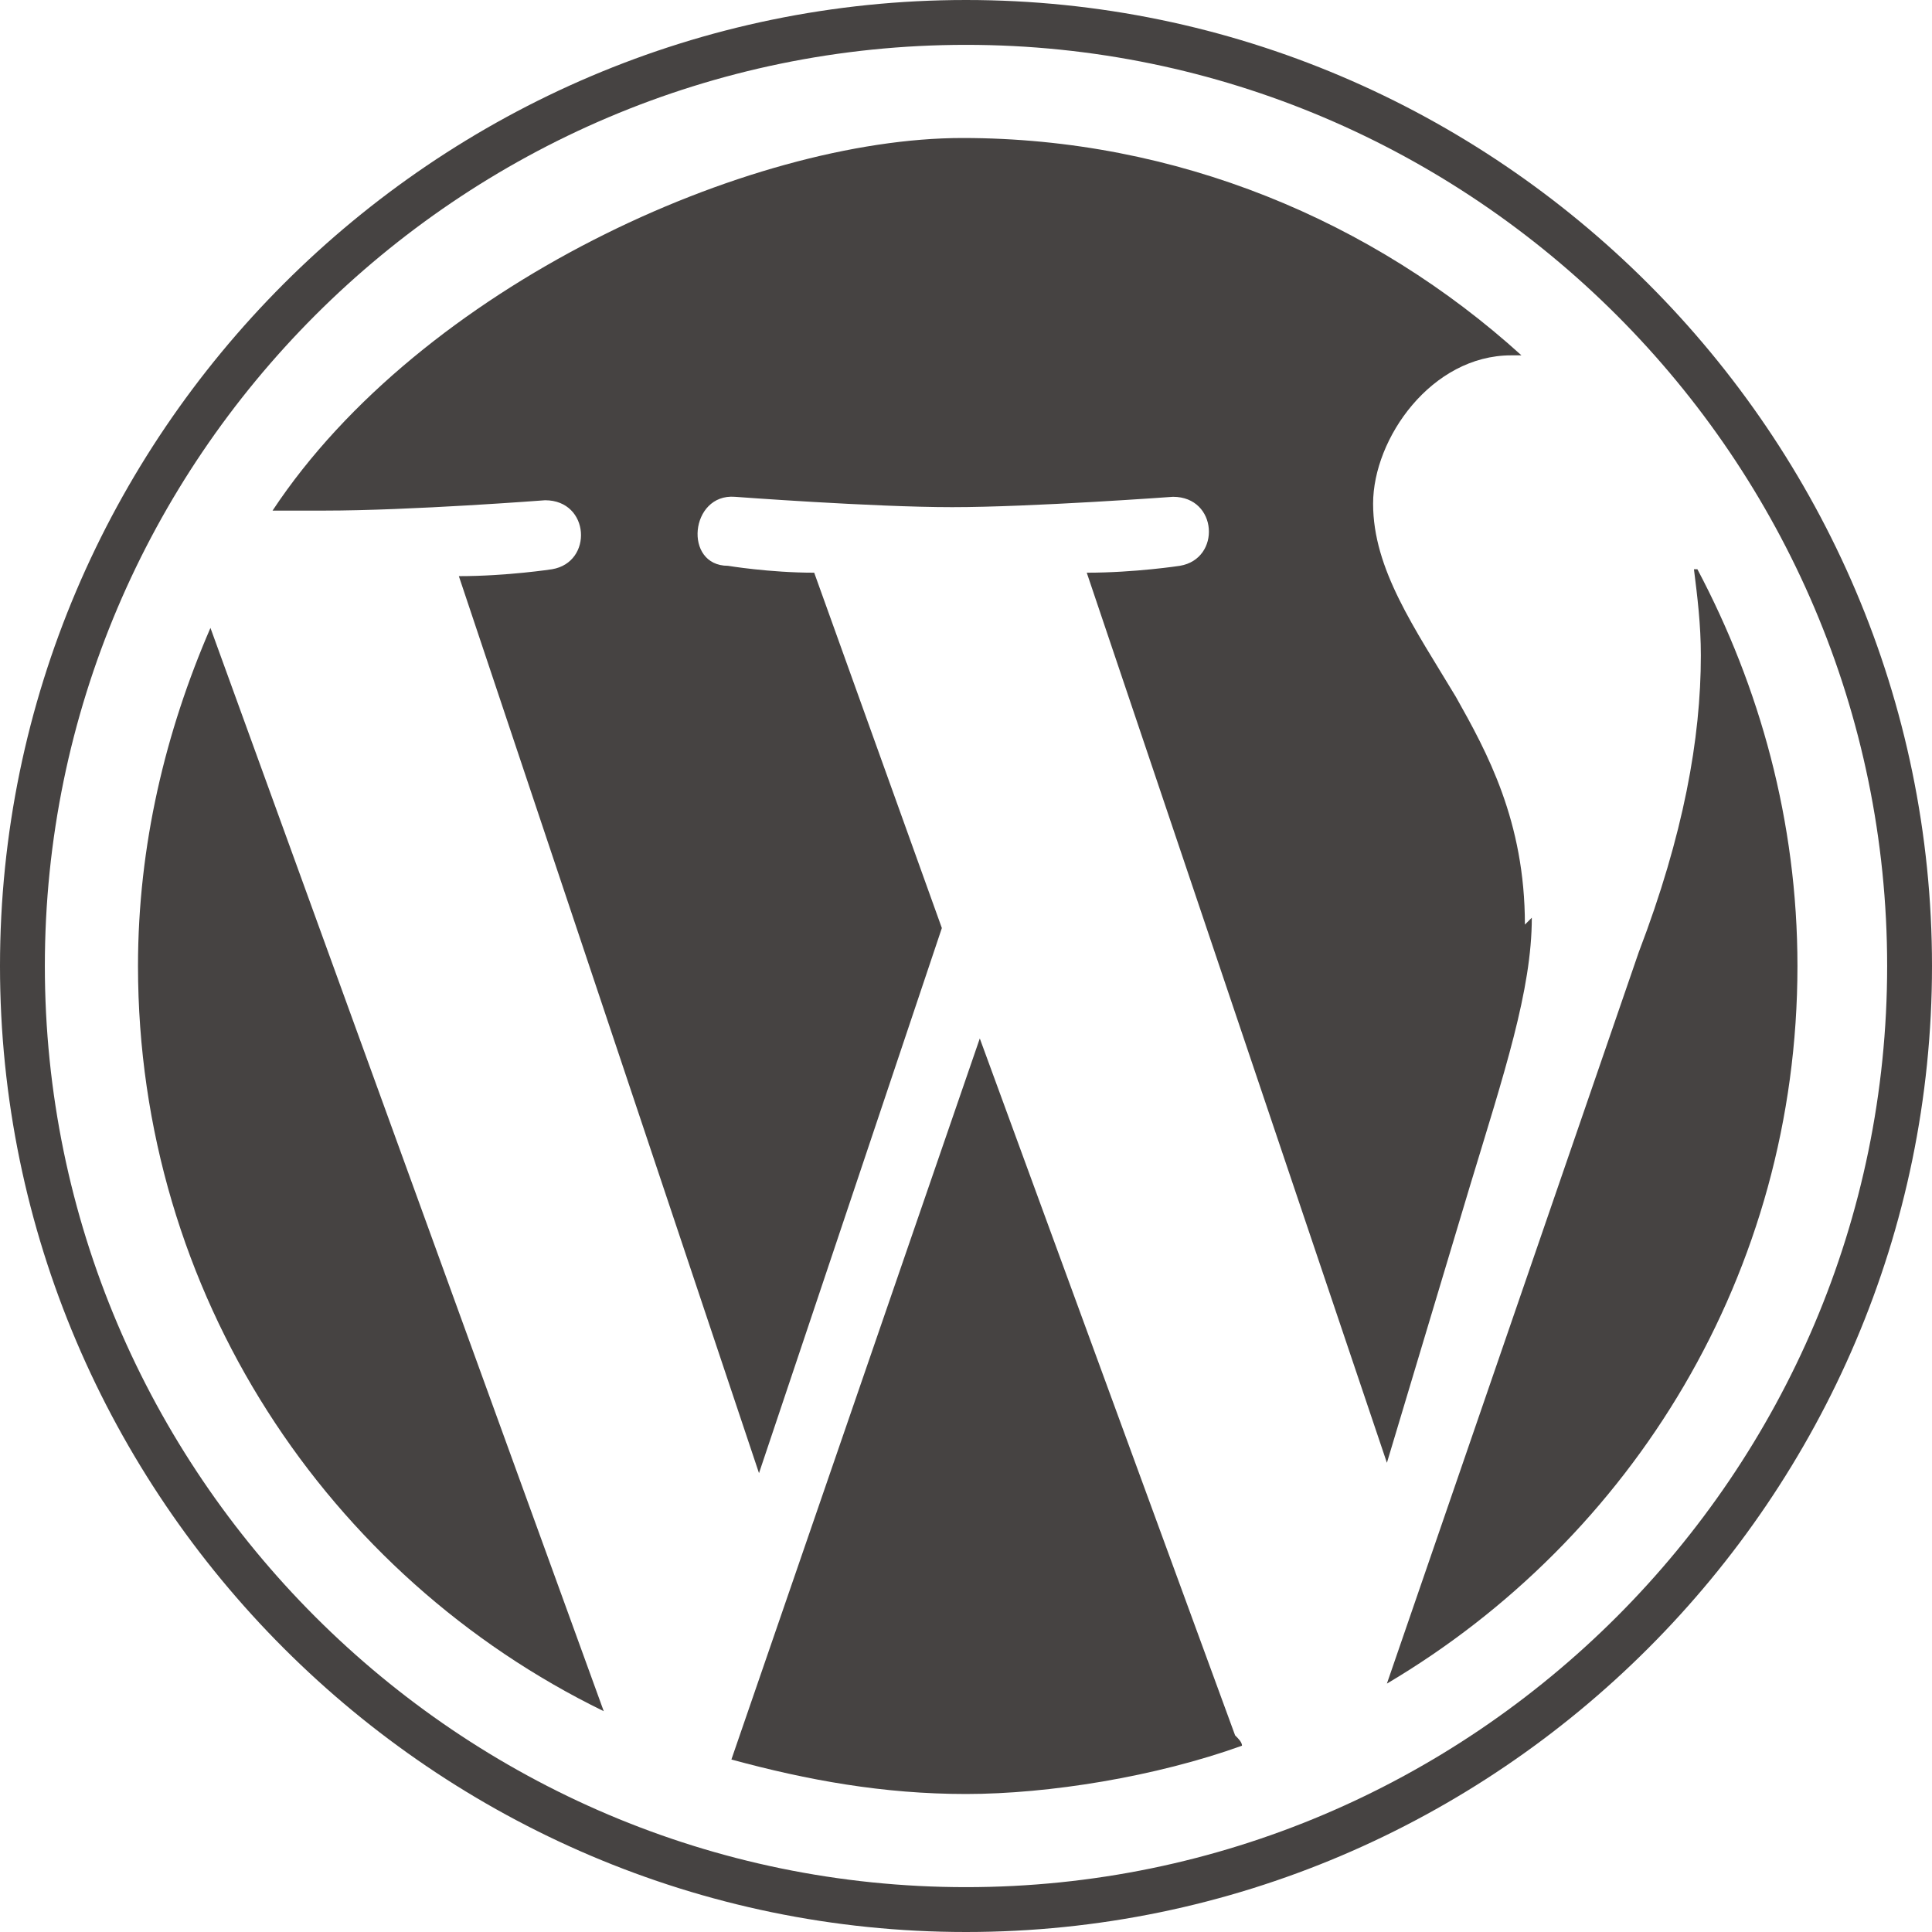
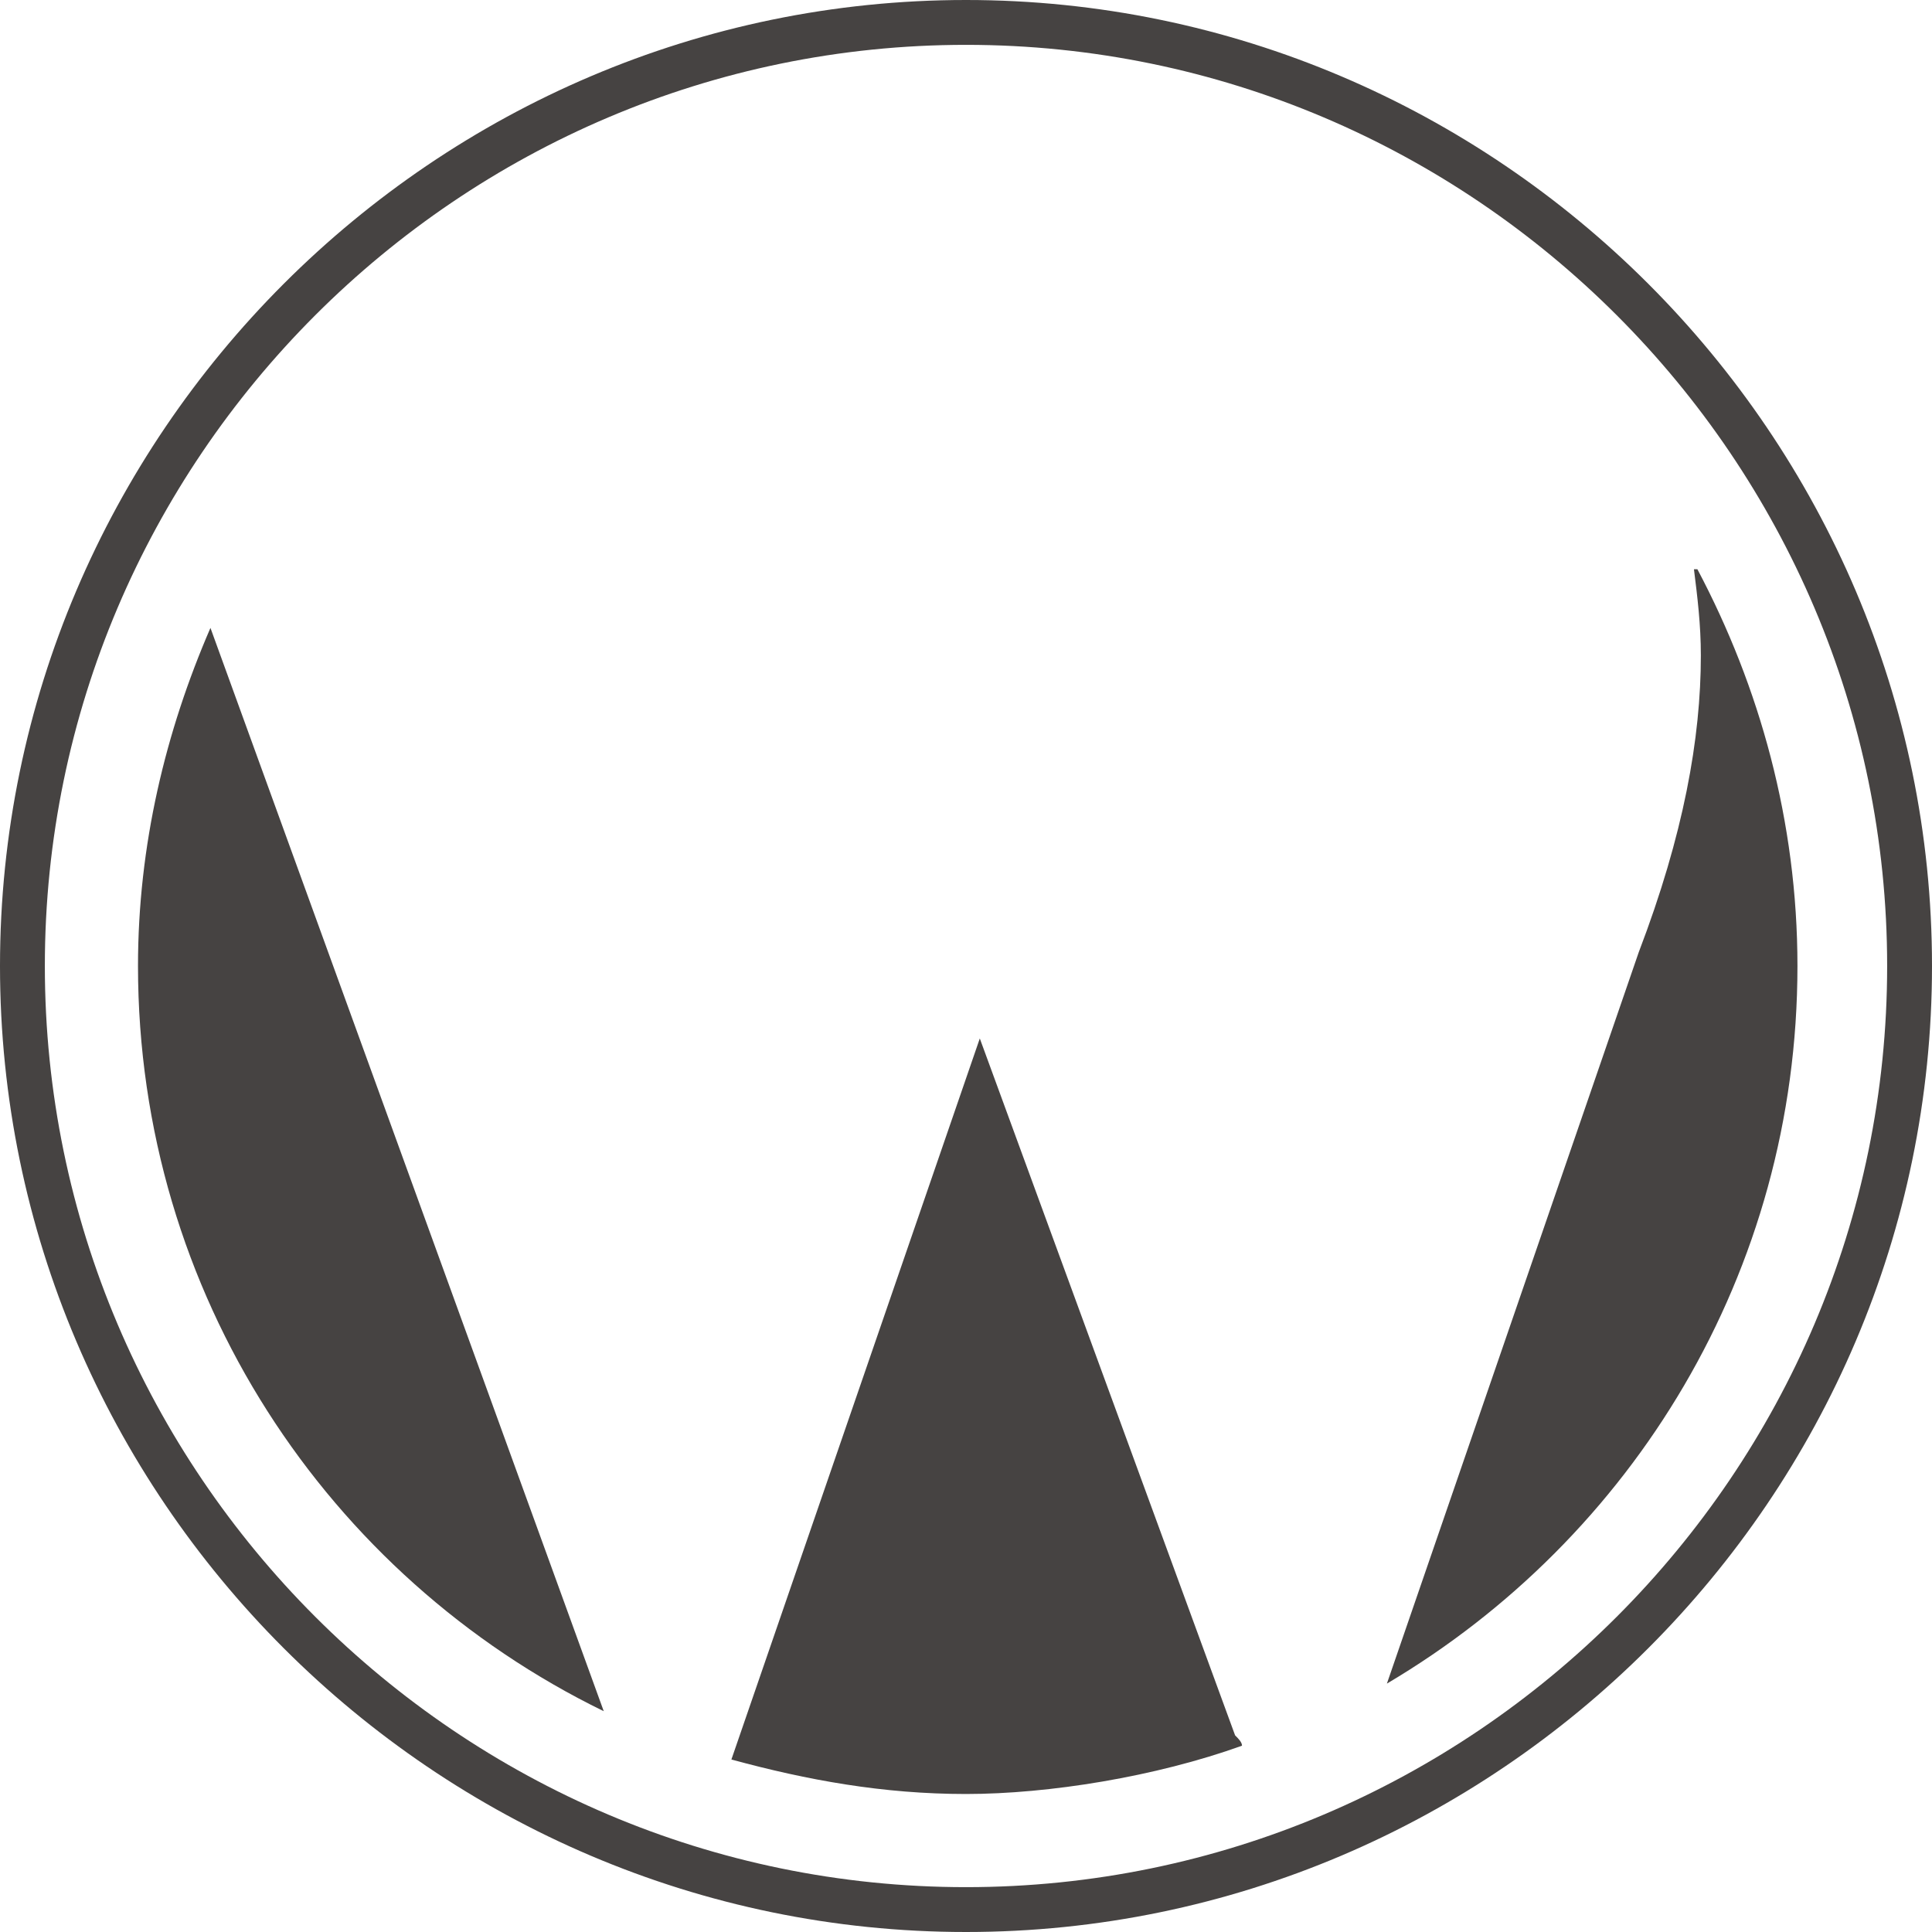
<svg xmlns="http://www.w3.org/2000/svg" id="Layer_1" version="1.1" viewBox="0 0 56 56">
  <defs>
    <style> .st0 { fill: #464342; } </style>
  </defs>
  <path class="st0" d="M4,28c0,9.5,5.5,17.7,13.5,21.6L6.1,18.2c-1.3,3-2.1,6.3-2.1,9.8Z" />
-   <path class="st0" d="M44.2,26.8c0-3-1.1-5-2-6.6-1.2-2-2.4-3.7-2.4-5.6s1.7-4.3,4-4.3.2,0,.3,0c-4.3-3.9-10-6.3-16.2-6.3S12.2,8.3,7.9,14.8c.6,0,1.1,0,1.5,0,2.5,0,6.4-.3,6.4-.3,1.3,0,1.4,1.8.2,2,0,0-1.3.2-2.7.2l8.7,26,5.3-15.8-3.7-10.3c-1.3,0-2.5-.2-2.5-.2-1.3,0-1.1-2.1.2-2,0,0,4,.3,6.3.3s6.4-.3,6.4-.3c1.3,0,1.4,1.8.2,2,0,0-1.3.2-2.7.2l8.7,25.8,2.4-8c1-3.3,1.8-5.7,1.8-7.8Z" />
  <path class="st0" d="M28.4,30.1l-7.2,20.9c2.2.6,4.4,1,6.8,1s5.5-.5,8-1.4c0-.1-.1-.2-.2-.3l-7.4-20.2Z" />
  <path class="st0" d="M49.1,16.5c.1.8.2,1.6.2,2.5,0,2.4-.5,5.2-1.8,8.6l-7.3,21.2c7.1-4.2,11.9-11.9,11.9-20.8,0-4.2-1.1-8.1-2.9-11.5Z" />
  <path class="st0" d="M28,0C12.6,0,0,12.6,0,28s12.6,28,28,28,28-12.6,28-28C56,12.6,43.4,0,28,0ZM28,54.7c-14.7,0-26.7-12-26.7-26.7S13.3,1.3,28,1.3s26.7,12,26.7,26.7-12,26.7-26.7,26.7Z" />
</svg>